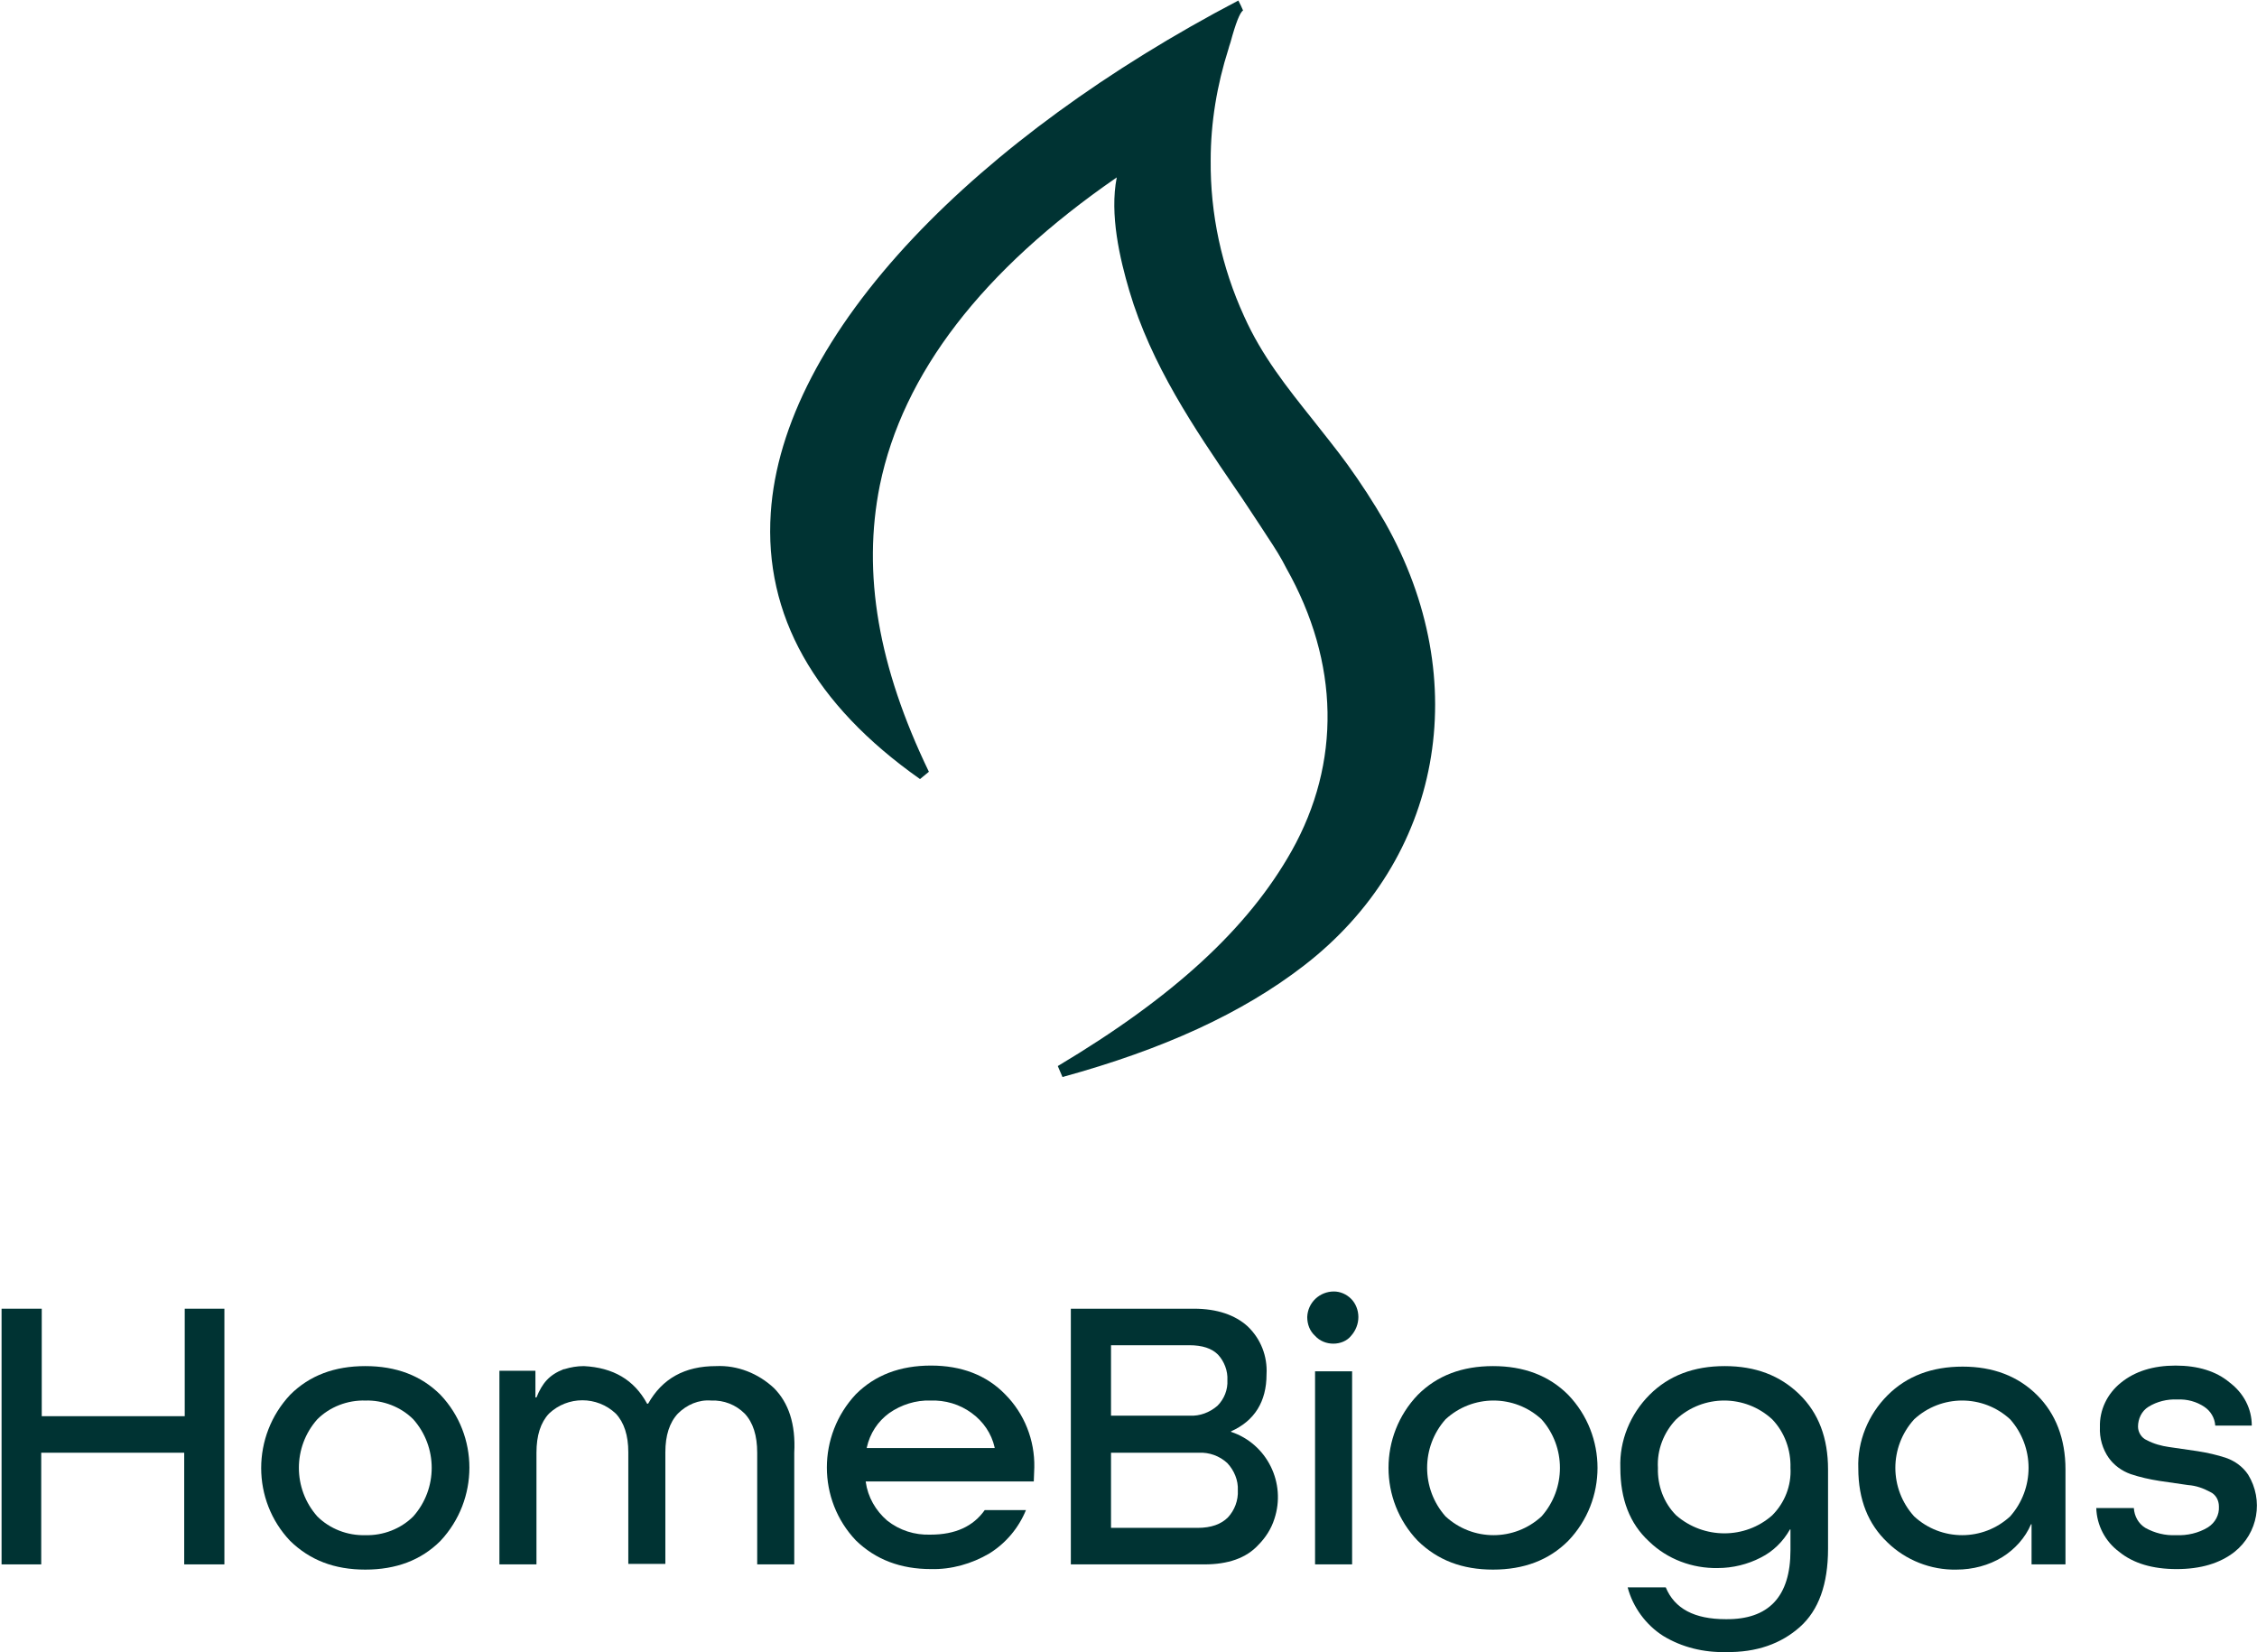
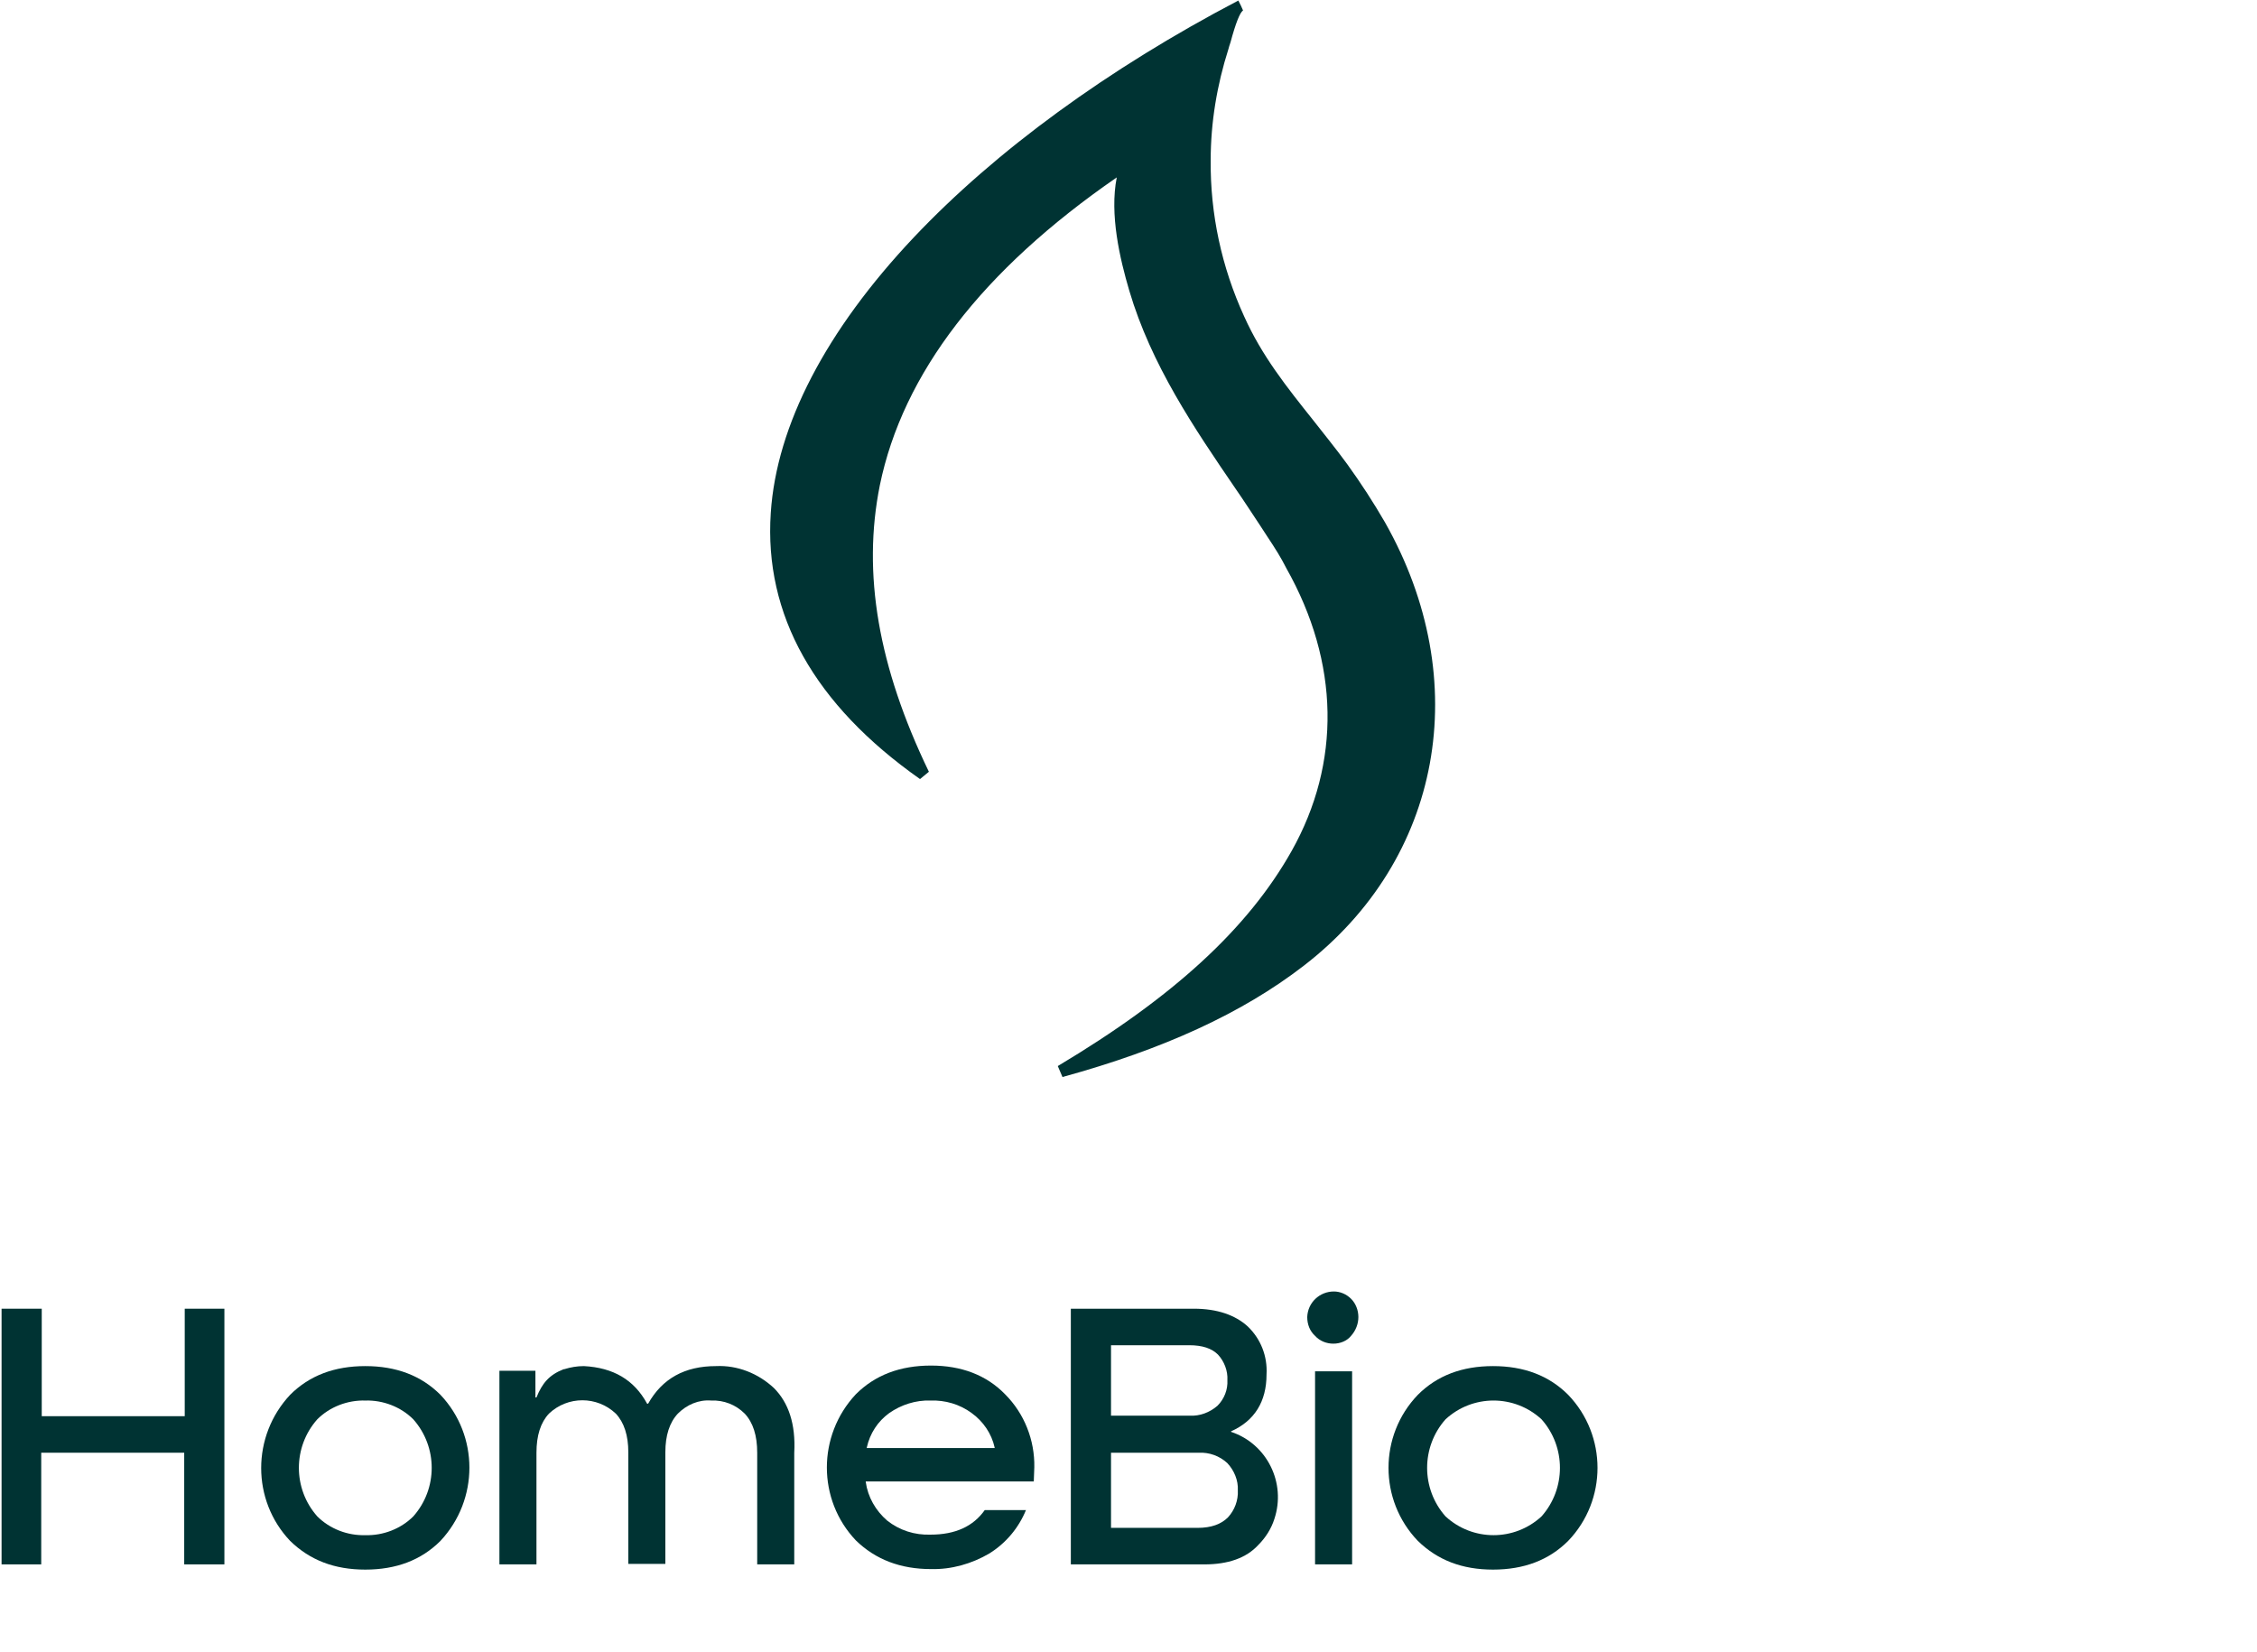
<svg xmlns="http://www.w3.org/2000/svg" version="1.1" id="Layer_1" x="0px" y="0px" viewBox="0 0 432.5 316.6" style="enable-background:new 0 0 432.5 316.6;" xml:space="preserve">
  <style type="text/css">
	.st0{fill:#003333;}
</style>
  <path class="st0" d="M42.9,299.8h-7.6v-21.4H7.9v21.4H0.3v-49h7.7v20.6h27.4v-20.6h7.6V299.8z" />
  <path class="st0" d="M84.4,267.3c7.4,7.8,7.4,20.1,0,28c-3.7,3.7-8.5,5.5-14.4,5.5s-10.6-1.8-14.4-5.5c-7.4-7.8-7.4-20.1,0-28  c3.7-3.7,8.5-5.5,14.4-5.5S80.7,263.6,84.4,267.3z M60.8,290.6c2.4,2.4,5.8,3.7,9.2,3.6c3.4,0.1,6.8-1.2,9.2-3.6  c4.7-5.3,4.7-13.3,0-18.6c-2.4-2.4-5.8-3.7-9.2-3.6c-3.4-0.1-6.8,1.2-9.2,3.6C56.1,277.3,56.1,285.3,60.8,290.6z" />
  <path class="st0" d="M198.1,283.9h-32.2v0.1c0.4,2.9,1.9,5.5,4.1,7.4c2.4,1.9,5.3,2.8,8.3,2.7c4.8,0,8.2-1.6,10.4-4.7h7.9  c-1.4,3.4-3.8,6.3-7,8.3c-3.4,2-7.3,3.1-11.2,3c-5.8,0-10.6-1.8-14.4-5.5c-7.4-7.8-7.4-20.1,0-28c3.7-3.7,8.5-5.5,14.4-5.5  c5.8,0,10.6,1.8,14.2,5.5c3.7,3.7,5.7,8.8,5.6,14L198.1,283.9z M186.2,270.8c-2.3-1.7-5.1-2.5-7.9-2.4c-2.8-0.1-5.6,0.8-7.9,2.4  c-2.2,1.6-3.7,3.9-4.3,6.6v0.1h24.5v-0.1C190,274.7,188.4,272.4,186.2,270.8L186.2,270.8z" />
  <path class="st0" d="M148.3,266c-3-2.8-7-4.4-11.1-4.2c-6,0-10.3,2.4-13,7.2h-0.2c-2.5-4.6-6.5-6.9-12.1-7.2c-1.3,0-2.5,0.2-3.8,0.6  h-0.1c-2.8,1.1-4.1,2.7-5.2,5.4h-0.2v-5.1h-6.9v14.8c0,0.3,0,0.6,0,0.9v21.4h7.1v-21.4c0-3.3,0.8-5.8,2.4-7.5  c3.6-3.4,9.2-3.4,12.8,0c1.6,1.7,2.4,4.2,2.4,7.4v21.4h7.1v-21.4c0-3.2,0.8-5.7,2.4-7.4c1.7-1.7,4-2.7,6.4-2.5  c2.4-0.1,4.7,0.8,6.4,2.5c1.6,1.7,2.4,4.2,2.4,7.5v21.4h7.1v-21.4C152.5,272.9,151.1,268.8,148.3,266z" />
  <path class="st0" d="M230.8,299.8h-25.6v-49h23.6c4.4,0,7.9,1.2,10.3,3.4c2.5,2.4,3.8,5.7,3.6,9.2c0,5.2-2.3,8.9-6.8,10.9v0.1  c6.9,2.3,10.6,9.8,8.3,16.7c-0.6,1.9-1.7,3.6-3.1,5C238.8,298.6,235.3,299.8,230.8,299.8z M227.9,257.8h-15v13.5H228  c1.9,0.1,3.8-0.6,5.3-1.9c1.3-1.3,2-3.1,1.9-4.9c0.1-1.8-0.6-3.6-1.8-4.9C232.2,258.4,230.4,257.8,227.9,257.8L227.9,257.8z   M229.7,278.4h-16.8v14.4h16.6c2.6,0,4.5-0.7,5.8-2c1.3-1.4,2-3.3,1.9-5.2c0.1-1.9-0.7-3.8-2-5.2C233.7,279,231.7,278.3,229.7,278.4  L229.7,278.4z" />
  <path class="st0" d="M255.5,257.5c-1.3,0-2.6-0.5-3.5-1.5c-1-0.9-1.5-2.2-1.5-3.6c0.1-2.8,2.4-4.9,5.1-4.9c1.2,0,2.4,0.5,3.3,1.4  c0.9,0.9,1.4,2.2,1.4,3.5c0,1.3-0.5,2.6-1.4,3.6C258.1,257,256.8,257.5,255.5,257.5z M259.1,299.8H252v-37h7.1V299.8z" />
  <path class="st0" d="M300.5,267.3c7.5,7.8,7.5,20.2,0,28c-3.7,3.7-8.5,5.5-14.4,5.5s-10.6-1.8-14.4-5.5c-7.5-7.8-7.5-20.2,0-28  c3.7-3.7,8.5-5.5,14.4-5.5S296.8,263.6,300.5,267.3z M277,290.6c5.2,4.8,13.2,4.8,18.4,0c4.7-5.3,4.7-13.3,0-18.6  c-5.2-4.8-13.2-4.8-18.4,0C272.3,277.3,272.3,285.3,277,290.6z" />
-   <path class="st0" d="M343.1,297.1v-4H343c-1.3,2.3-3.2,4.2-5.6,5.4c-2.5,1.3-5.4,2-8.2,2c-4.9,0.1-9.7-1.7-13.2-5.1  c-3.7-3.4-5.5-8.1-5.5-14.1c-0.2-5.2,1.9-10.3,5.6-14c3.7-3.7,8.5-5.5,14.4-5.5s10.6,1.8,14.3,5.4c3.7,3.6,5.5,8.4,5.5,14.4v15.2  c0,6.8-1.8,11.8-5.4,15c-3.6,3.2-8.3,4.9-14.2,4.8c-4.2,0.1-8.4-0.9-12-3.1c-3.3-2.1-5.8-5.5-6.8-9.3h7.3c1.7,4.1,5.5,6.1,11.5,6.1  C338.9,310.4,343.1,306,343.1,297.1z M343.1,281.3c0.1-3.4-1.1-6.8-3.5-9.3c-5.2-4.8-13.2-4.8-18.4,0c-2.4,2.5-3.7,5.9-3.5,9.3  c-0.1,3.4,1.1,6.7,3.5,9.1c5.3,4.6,13.2,4.6,18.4,0C342,288,343.3,284.7,343.1,281.3z" />
-   <path class="st0" d="M395.8,281.6v18.2h-6.5v-7.7h-0.1c-1.1,2.6-3.1,4.8-5.5,6.3c-2.6,1.6-5.7,2.4-8.8,2.4  c-4.9,0.1-9.7-1.8-13.2-5.2c-3.7-3.5-5.6-8.2-5.6-14.2c-0.2-5.2,1.9-10.3,5.6-14c3.7-3.7,8.5-5.5,14.4-5.5c5.8,0,10.6,1.8,14.3,5.5  C393.9,270.9,395.8,275.7,395.8,281.6z M366.8,290.6c5.2,4.8,13.2,4.8,18.4,0c4.7-5.3,4.7-13.3,0-18.6c-5.2-4.8-13.2-4.8-18.4,0  C362,277.3,362,285.3,366.8,290.6z" />
-   <path class="st0" d="M431.5,273.2h-7c-0.1-1.5-0.9-2.8-2.1-3.6c-1.5-1-3.3-1.5-5.2-1.4c-1.9-0.1-3.9,0.4-5.5,1.4  c-1.3,0.8-2,2.3-2,3.8c0,1.1,0.7,2.2,1.7,2.6c1.3,0.7,2.8,1.1,4.2,1.3l5.5,0.8c1.9,0.3,3.7,0.7,5.5,1.3c1.7,0.6,3.2,1.7,4.2,3.2  c3,4.9,1.9,11.2-2.6,14.8c-2.8,2.2-6.5,3.3-11.1,3.3c-4.6,0-8.3-1.1-11-3.3c-2.7-2-4.3-5.1-4.4-8.4h7.2c0.1,1.6,0.9,3,2.2,3.8  c1.8,1,3.8,1.5,5.9,1.4c2.1,0.1,4.3-0.4,6.1-1.5c1.4-0.9,2.2-2.4,2.1-4c0-1.2-0.6-2.3-1.7-2.8c-1.3-0.7-2.7-1.2-4.2-1.3l-5.5-0.8  c-1.9-0.3-3.7-0.7-5.5-1.3c-1.7-0.6-3.2-1.7-4.2-3.1c-1.2-1.7-1.8-3.8-1.7-5.9c-0.1-3.3,1.4-6.4,4-8.5c2.7-2.2,6.2-3.3,10.5-3.3  s7.8,1.1,10.3,3.2C430,267,431.5,270,431.5,273.2z" />
  <path class="st0" d="M237.8,1.1L237.8,1.1l-0.5-1c-25,13.1-46.5,28.8-62.2,45.4c-16.8,17.8-26.3,36-27.4,52.8  c-1.3,19.5,8.3,36.7,28.6,51l1.7-1.4c-9.7-20.1-12.8-38-9.4-54.9c4.4-21.4,19.6-41.2,45.4-59c-1.4,7.1,0.6,15.6,2.4,21.7  c4.2,14.2,12.4,26.3,20.4,38c1.6,2.3,3.2,4.8,4.8,7.2l1.3,2c1.4,2.1,2.6,4,3.6,6c10.2,18.1,10.5,37.3,1,54.2  c-8.4,14.9-22.7,28-44.8,41.2l0.9,2.1c19.3-5.3,34.4-12.2,46.2-21.3c26.5-20.4,32.8-54.6,15.6-85c-2.2-3.8-4.6-7.5-7.2-11.1  c-2.1-2.9-4.4-5.7-6.5-8.4c-5.1-6.4-9.9-12.4-13.3-20c-4.3-9.4-6.5-19.6-6.4-29.9c0-7.2,1.2-14.4,3.4-21.3c0.1-0.3,0.2-0.8,0.4-1.3  c1-3.7,1.8-5.7,2.4-6.1L237.8,1.1" />
</svg>